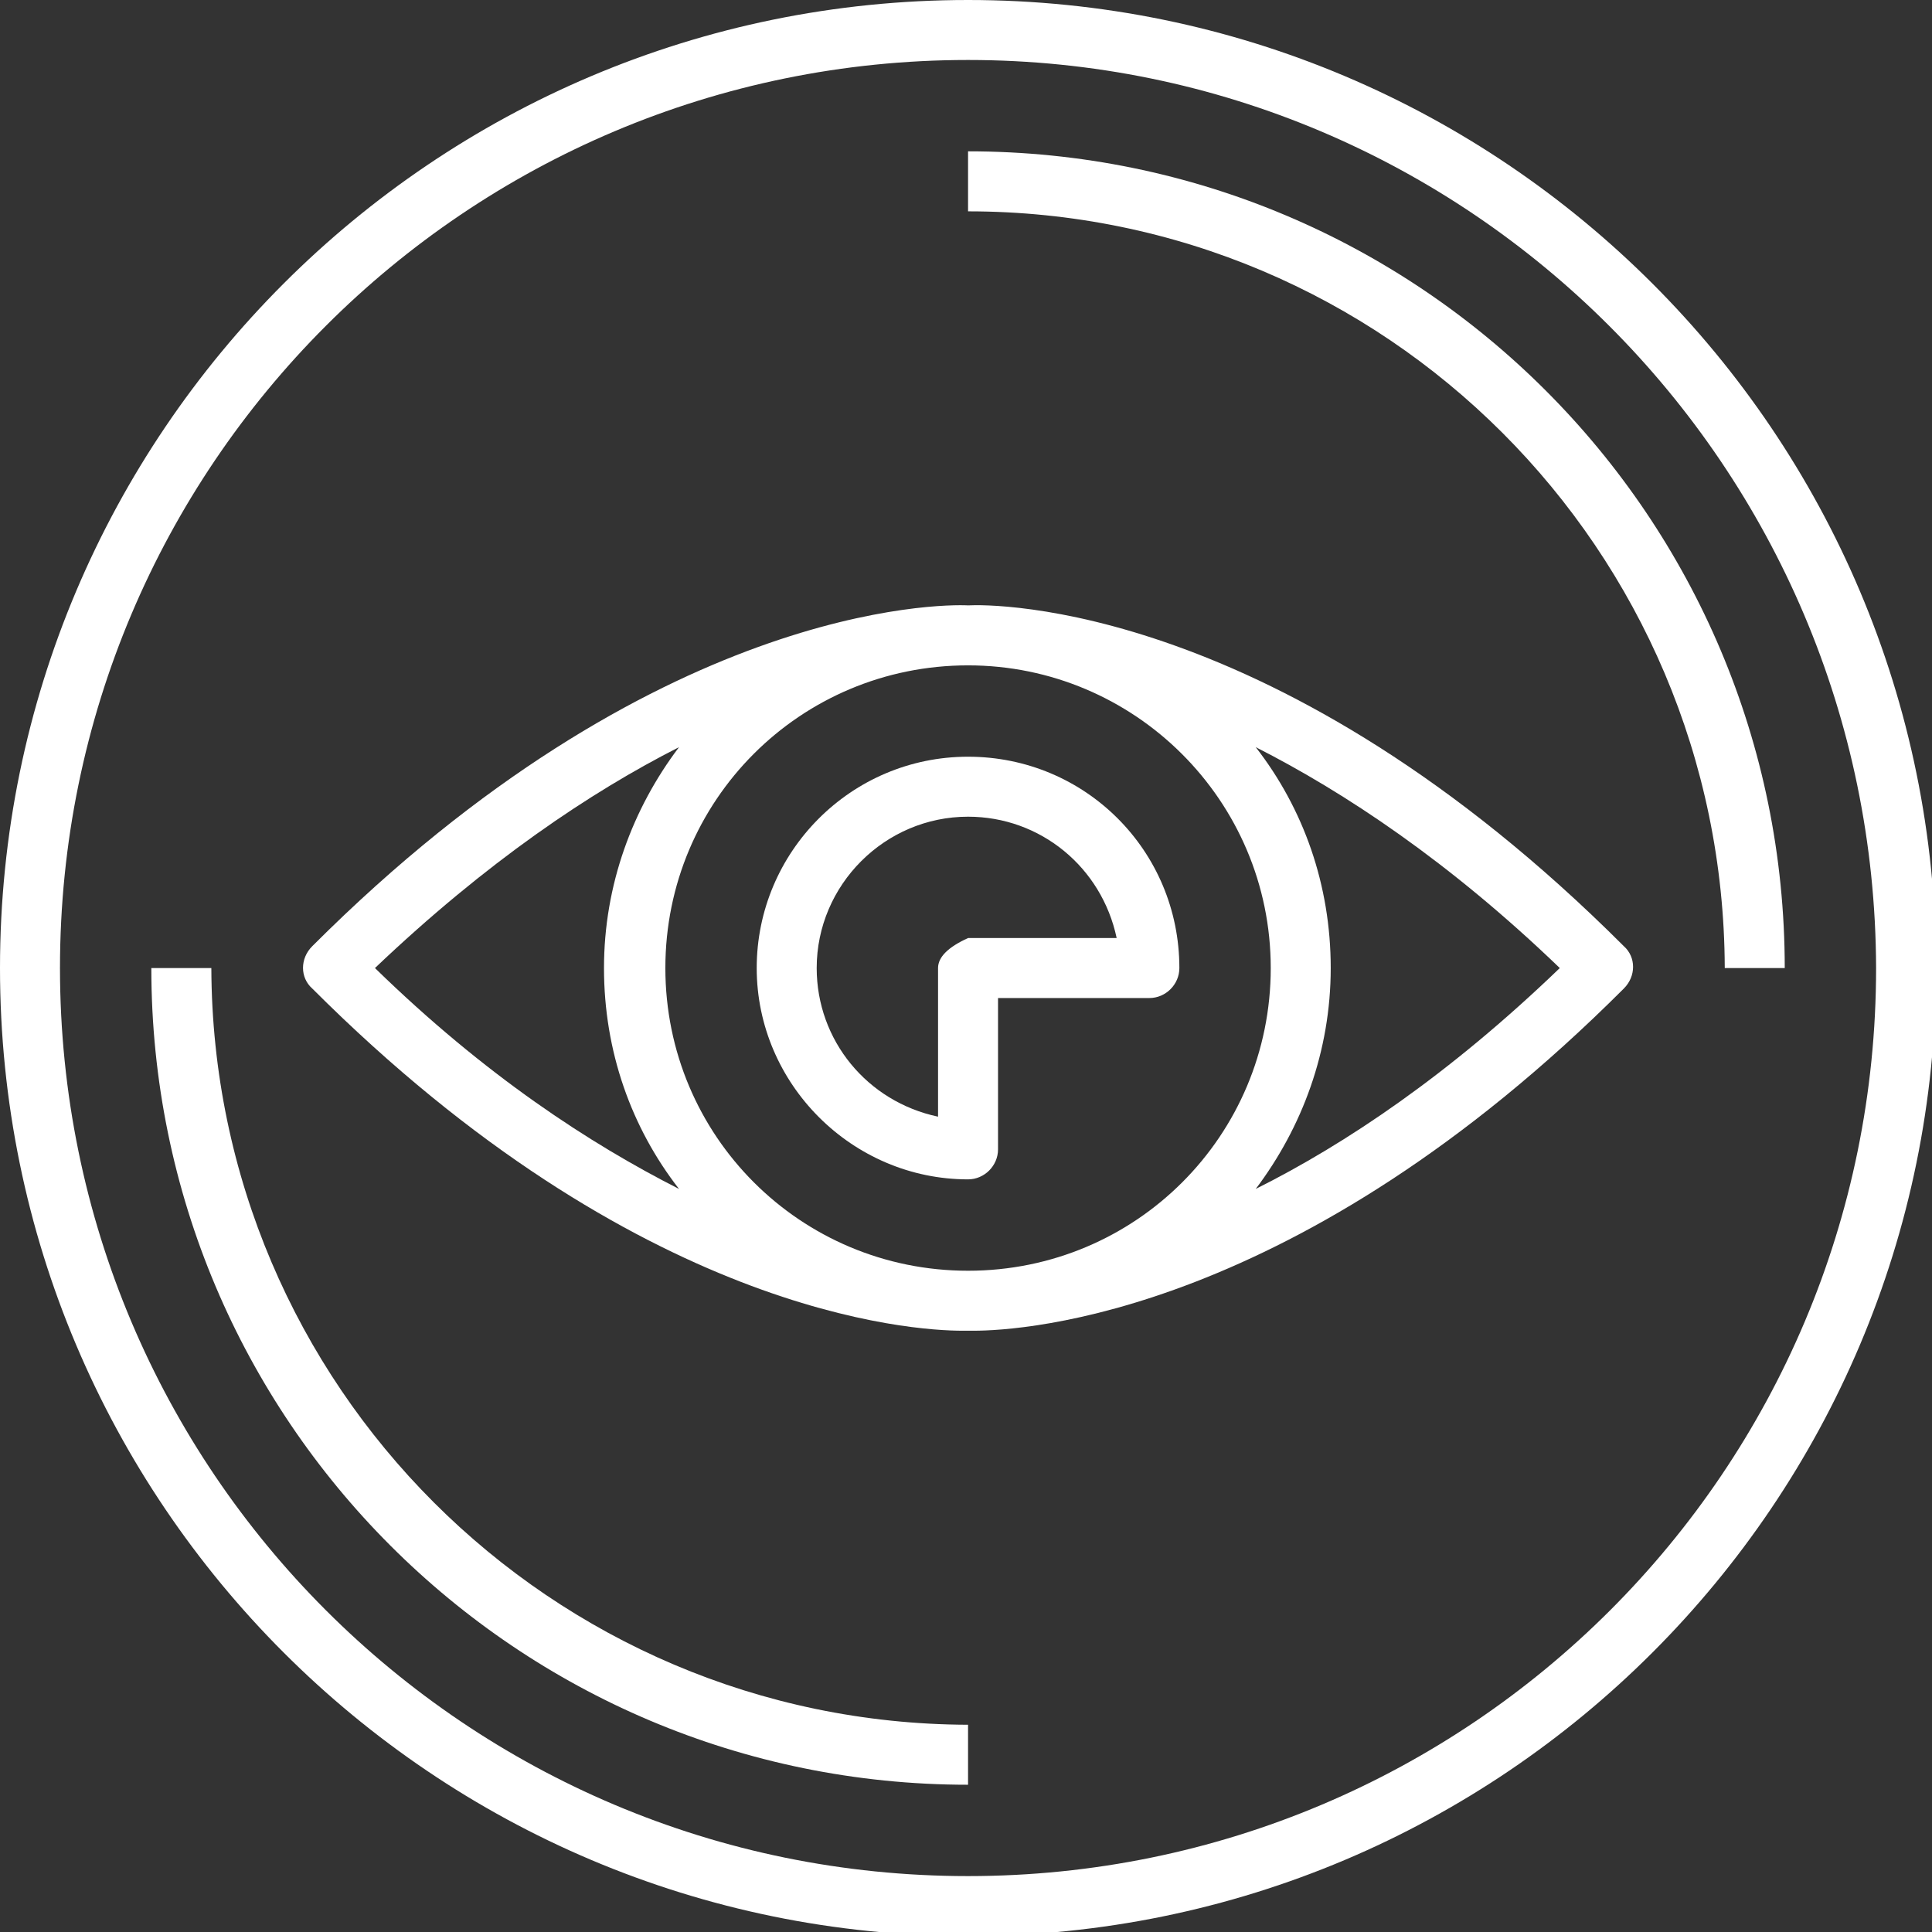
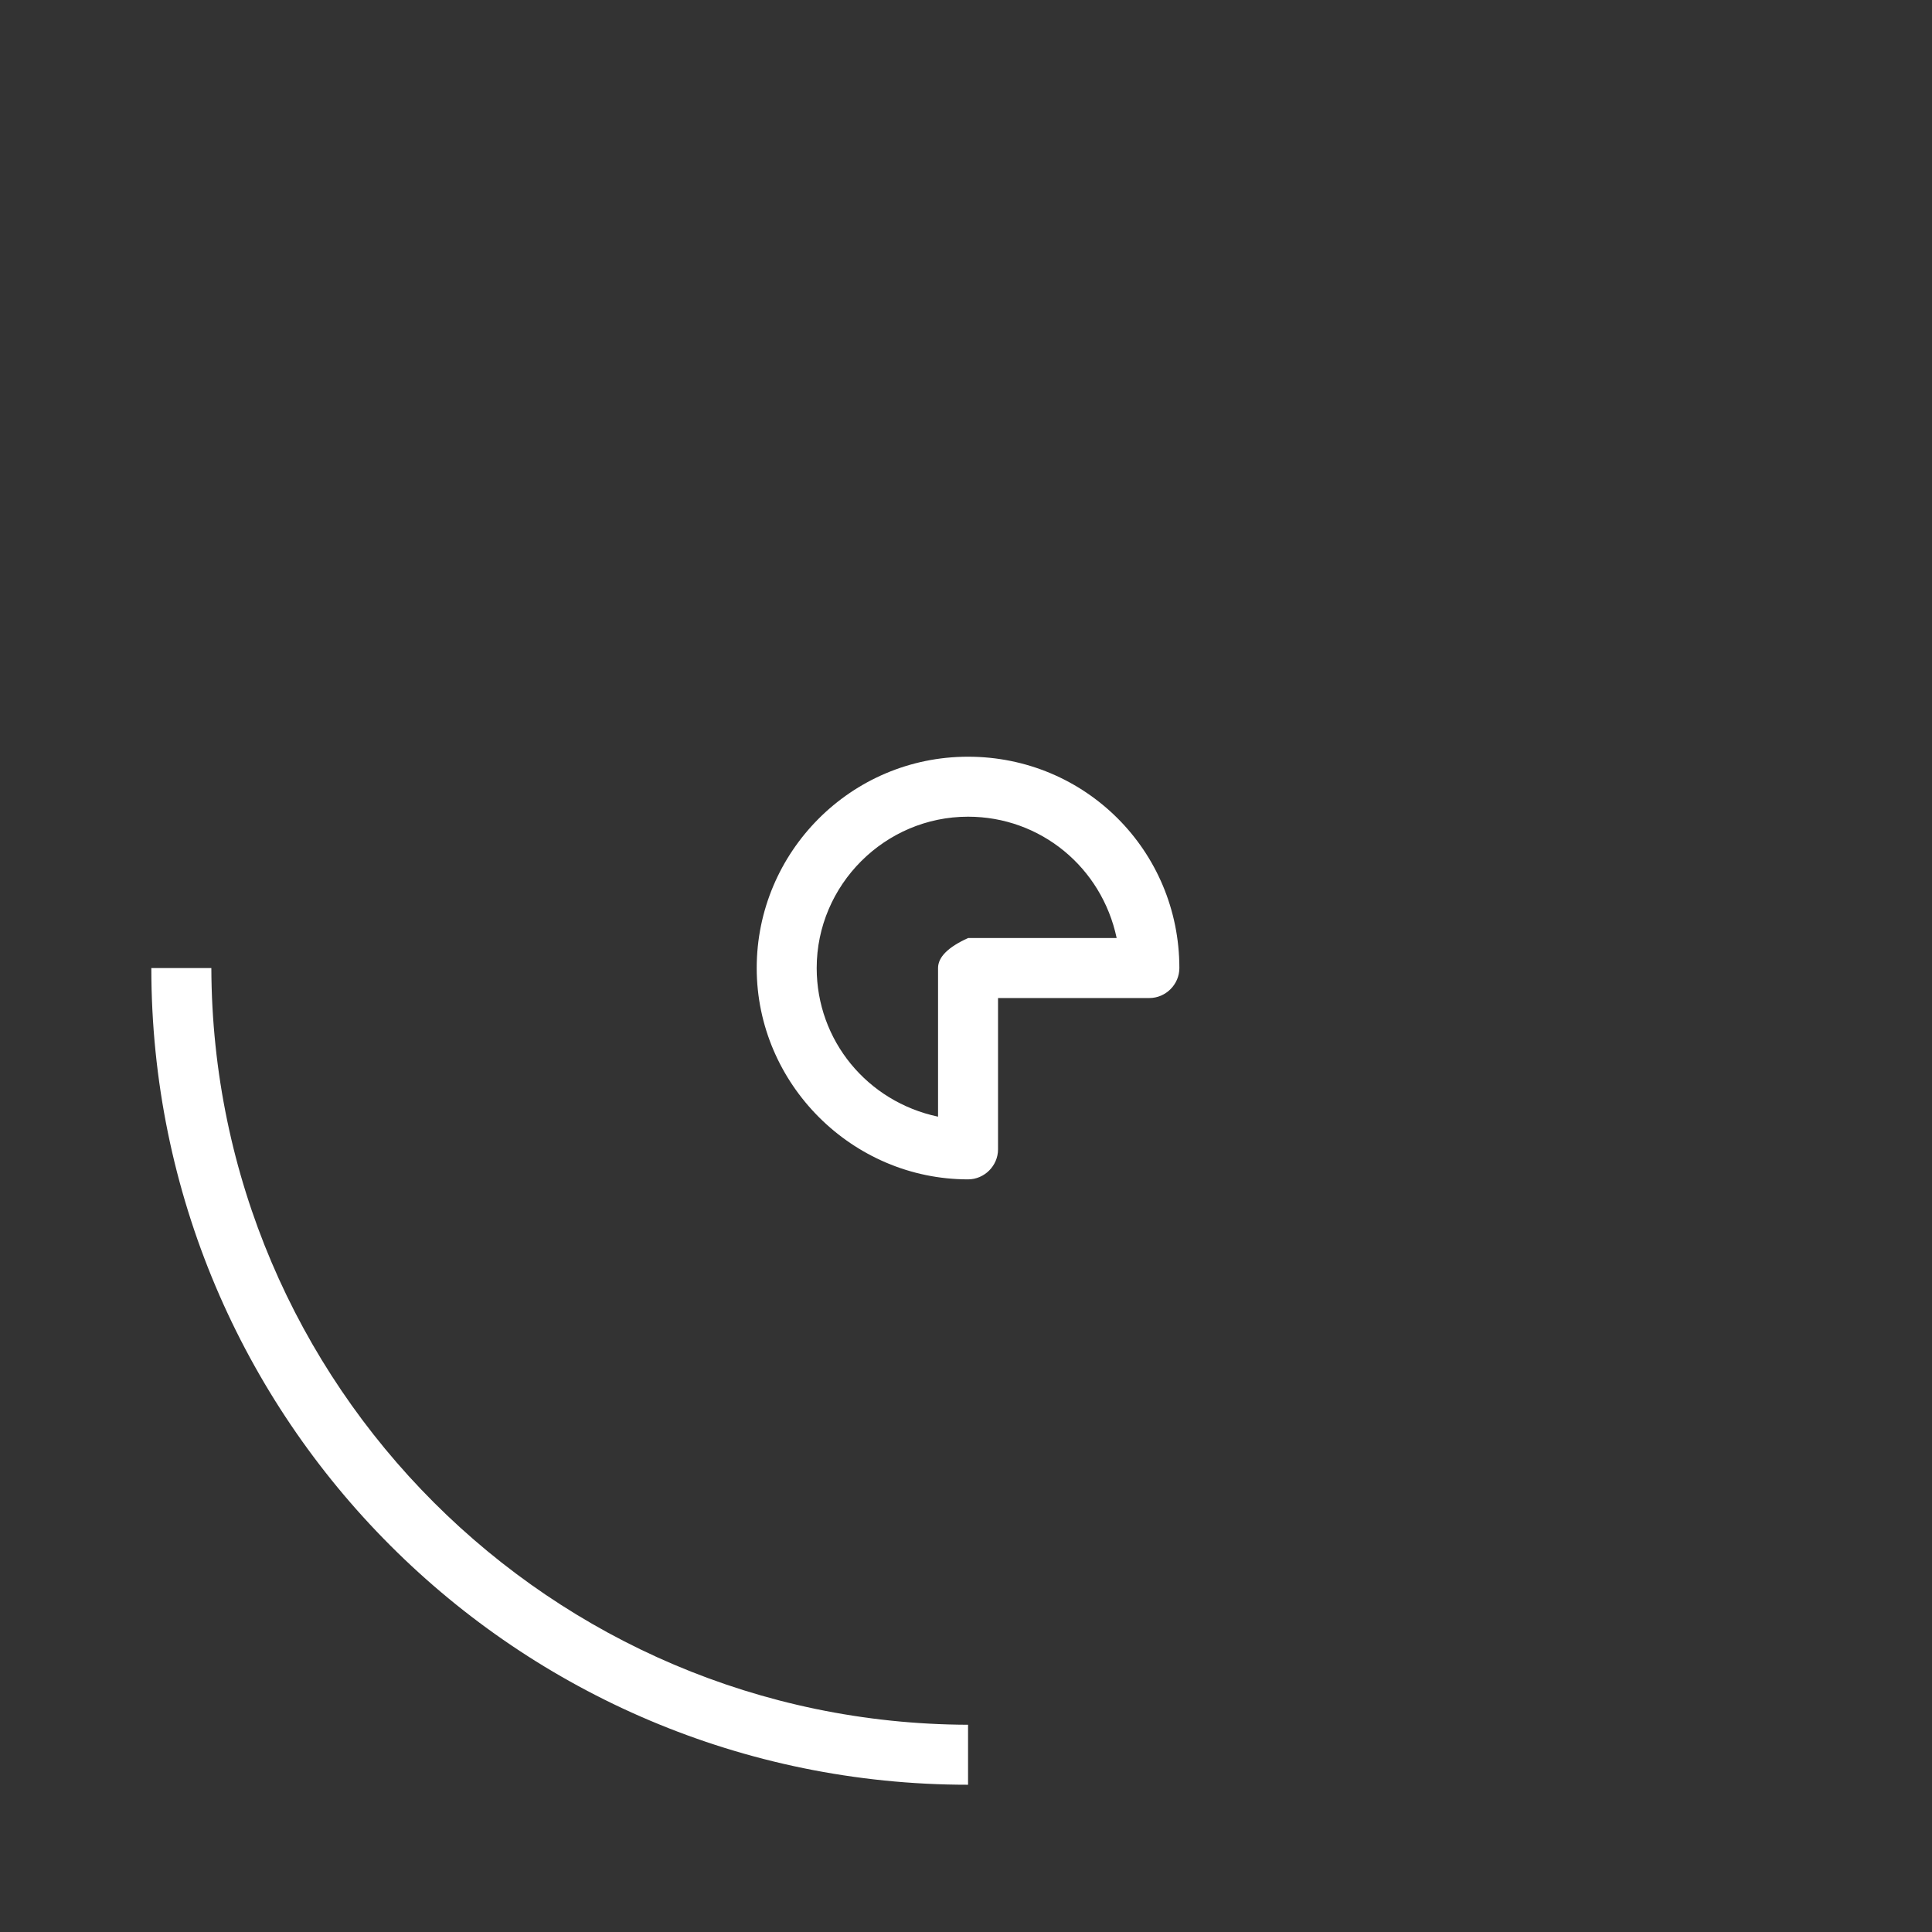
<svg xmlns="http://www.w3.org/2000/svg" xmlns:xlink="http://www.w3.org/1999/xlink" version="1.1" preserveAspectRatio="xMidYMid meet" viewBox="0 0 640 640" width="640" height="640">
  <rect x="0" y="0" width="640" height="640" fill="#333333" stroke="none" />
  <defs>
-     <path d="M0 320.68C0 497.73 143.63 641.35 320.68 641.35C497.73 641.35 641.35 497.73 641.35 320.68C641.35 143.63 497.73 0 320.68 0C143.63 0 0 143.63 0 320.68ZM19.87 320.68C19.87 154.47 154.47 19.87 320.68 19.87C486.44 19.87 621.03 154.47 621.48 320.68C621.48 486.89 486.89 621.48 320.68 621.48C154.47 621.48 19.87 486.89 19.87 320.68Z" id="j31pi0N7mT" />
-     <path d="M103.43 313.45C99.36 317.52 99.36 323.84 103.43 327.45C211.38 435.4 302.16 440.82 318.87 440.82C319.32 440.82 320.23 440.82 320.23 440.82C320.68 440.82 321.13 440.82 321.13 440.82C321.58 440.82 322.03 440.82 322.48 440.82C339.2 440.82 429.98 435.4 537.93 327.45C541.99 323.39 541.99 317.06 537.93 313.45C423.66 199.18 328.81 200.08 320.68 200.54C311.64 200.08 216.8 200.08 103.43 313.45ZM220.41 320.68C220.41 265.12 265.12 220.41 320.68 220.41C375.78 220.41 420.95 265.12 420.95 320.68C420.95 376.23 376.23 420.95 320.68 420.95C265.12 420.95 220.41 376.23 220.41 320.68ZM200.08 320.68C200.08 348.23 209.12 373.52 224.93 393.85C195.57 378.94 160.79 356.36 124.21 320.68C161.24 285.45 195.57 262.41 224.93 247.51C209.57 267.83 200.08 293.13 200.08 320.68ZM440.82 320.68C440.82 293.13 431.79 267.83 415.98 247.51C445.34 262.41 480.11 285.45 516.7 320.68C480.11 355.91 445.79 378.94 415.98 393.85C431.33 373.52 440.82 348.23 440.82 320.68Z" id="h3Ibi6s0y" />
    <path d="M250.67 320.68C250.67 359.07 282.29 390.68 320.68 390.68C326.1 390.68 330.61 386.17 330.61 380.75C330.61 377.41 330.61 360.69 330.61 330.61C360.69 330.61 377.41 330.61 380.75 330.61C386.17 330.61 390.68 326.1 390.68 320.68C390.68 281.83 359.52 250.67 320.68 250.67C281.83 250.67 250.67 282.29 250.67 320.68ZM310.74 320.68C310.74 325.6 310.74 364.99 310.74 369.91C287.25 364.94 270.54 344.62 270.54 320.68C270.54 293.13 293.13 270.54 320.68 270.54C344.62 270.54 364.94 287.25 369.91 310.74C366.63 310.74 350.22 310.74 320.68 310.74C314.05 313.75 310.74 317.06 310.74 320.68Z" id="aDcsfbl8g" />
    <path d="M50.13 320.68C50.13 470.18 171.18 591.22 320.68 591.22C320.68 589.23 320.68 573.34 320.68 571.35C182.47 570.9 70.46 458.88 70.01 320.68C66.03 320.68 52.12 320.68 50.13 320.68Z" id="a7kEi2Yvq" />
-     <path d="M320.68 70.01C458.88 70.01 570.9 182.02 571.35 320.68C573.34 320.68 589.23 320.68 591.22 320.68C591.22 171.18 470.18 50.13 320.68 50.13C320.68 54.11 320.68 68.02 320.68 70.01Z" id="bTywBWwFR" />
  </defs>
  <g>
    <g>
      <g>
        <use xlink:href="#j31pi0N7mT" opacity="1" fill="#ffffff" fill-opacity="1" />
        <g>
          <use xlink:href="#j31pi0N7mT" opacity="1" fill-opacity="0" stroke="#000000" stroke-width="1" stroke-opacity="0" />
        </g>
      </g>
      <g>
        <use xlink:href="#h3Ibi6s0y" opacity="1" fill="#ffffff" fill-opacity="1" />
        <g>
          <use xlink:href="#h3Ibi6s0y" opacity="1" fill-opacity="0" stroke="#000000" stroke-width="1" stroke-opacity="0" />
        </g>
      </g>
      <g>
        <use xlink:href="#aDcsfbl8g" opacity="1" fill="#ffffff" fill-opacity="1" />
        <g>
          <use xlink:href="#aDcsfbl8g" opacity="1" fill-opacity="0" stroke="#000000" stroke-width="1" stroke-opacity="0" />
        </g>
      </g>
      <g>
        <use xlink:href="#a7kEi2Yvq" opacity="1" fill="#ffffff" fill-opacity="1" />
        <g>
          <use xlink:href="#a7kEi2Yvq" opacity="1" fill-opacity="0" stroke="#000000" stroke-width="1" stroke-opacity="0" />
        </g>
      </g>
      <g>
        <use xlink:href="#bTywBWwFR" opacity="1" fill="#ffffff" fill-opacity="1" />
        <g>
          <use xlink:href="#bTywBWwFR" opacity="1" fill-opacity="0" stroke="#000000" stroke-width="1" stroke-opacity="0" />
        </g>
      </g>
    </g>
  </g>
</svg>